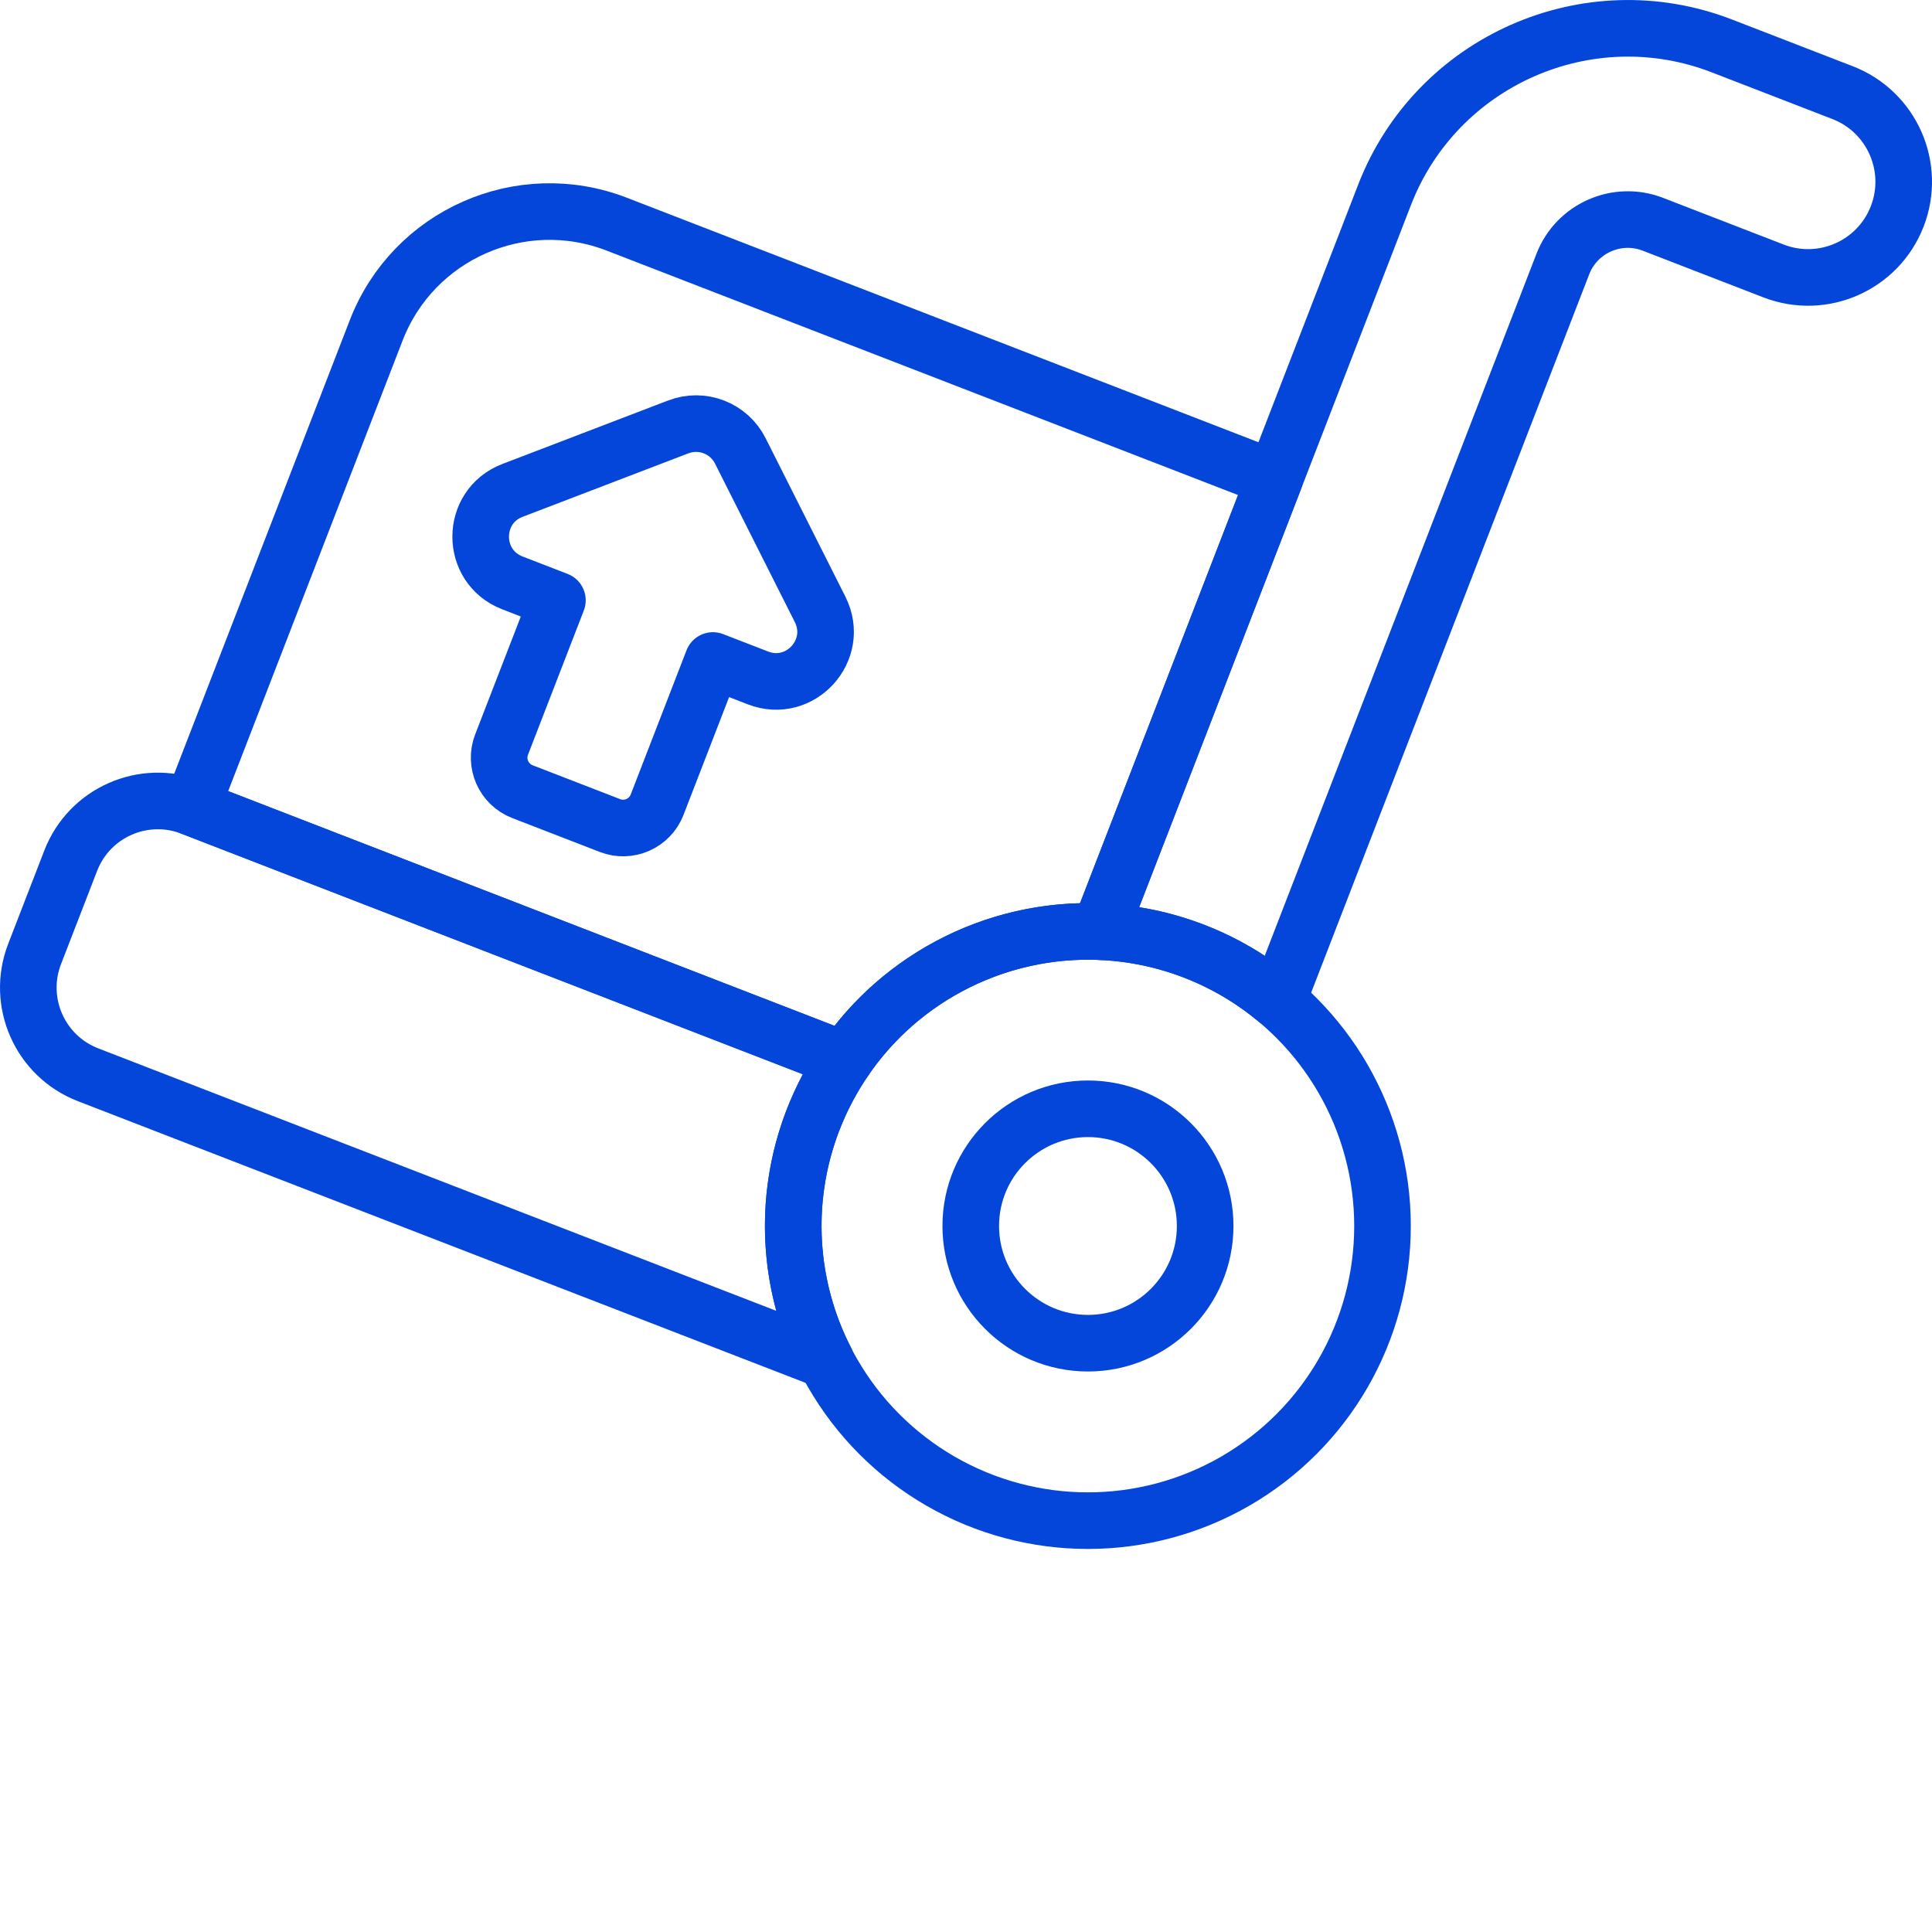
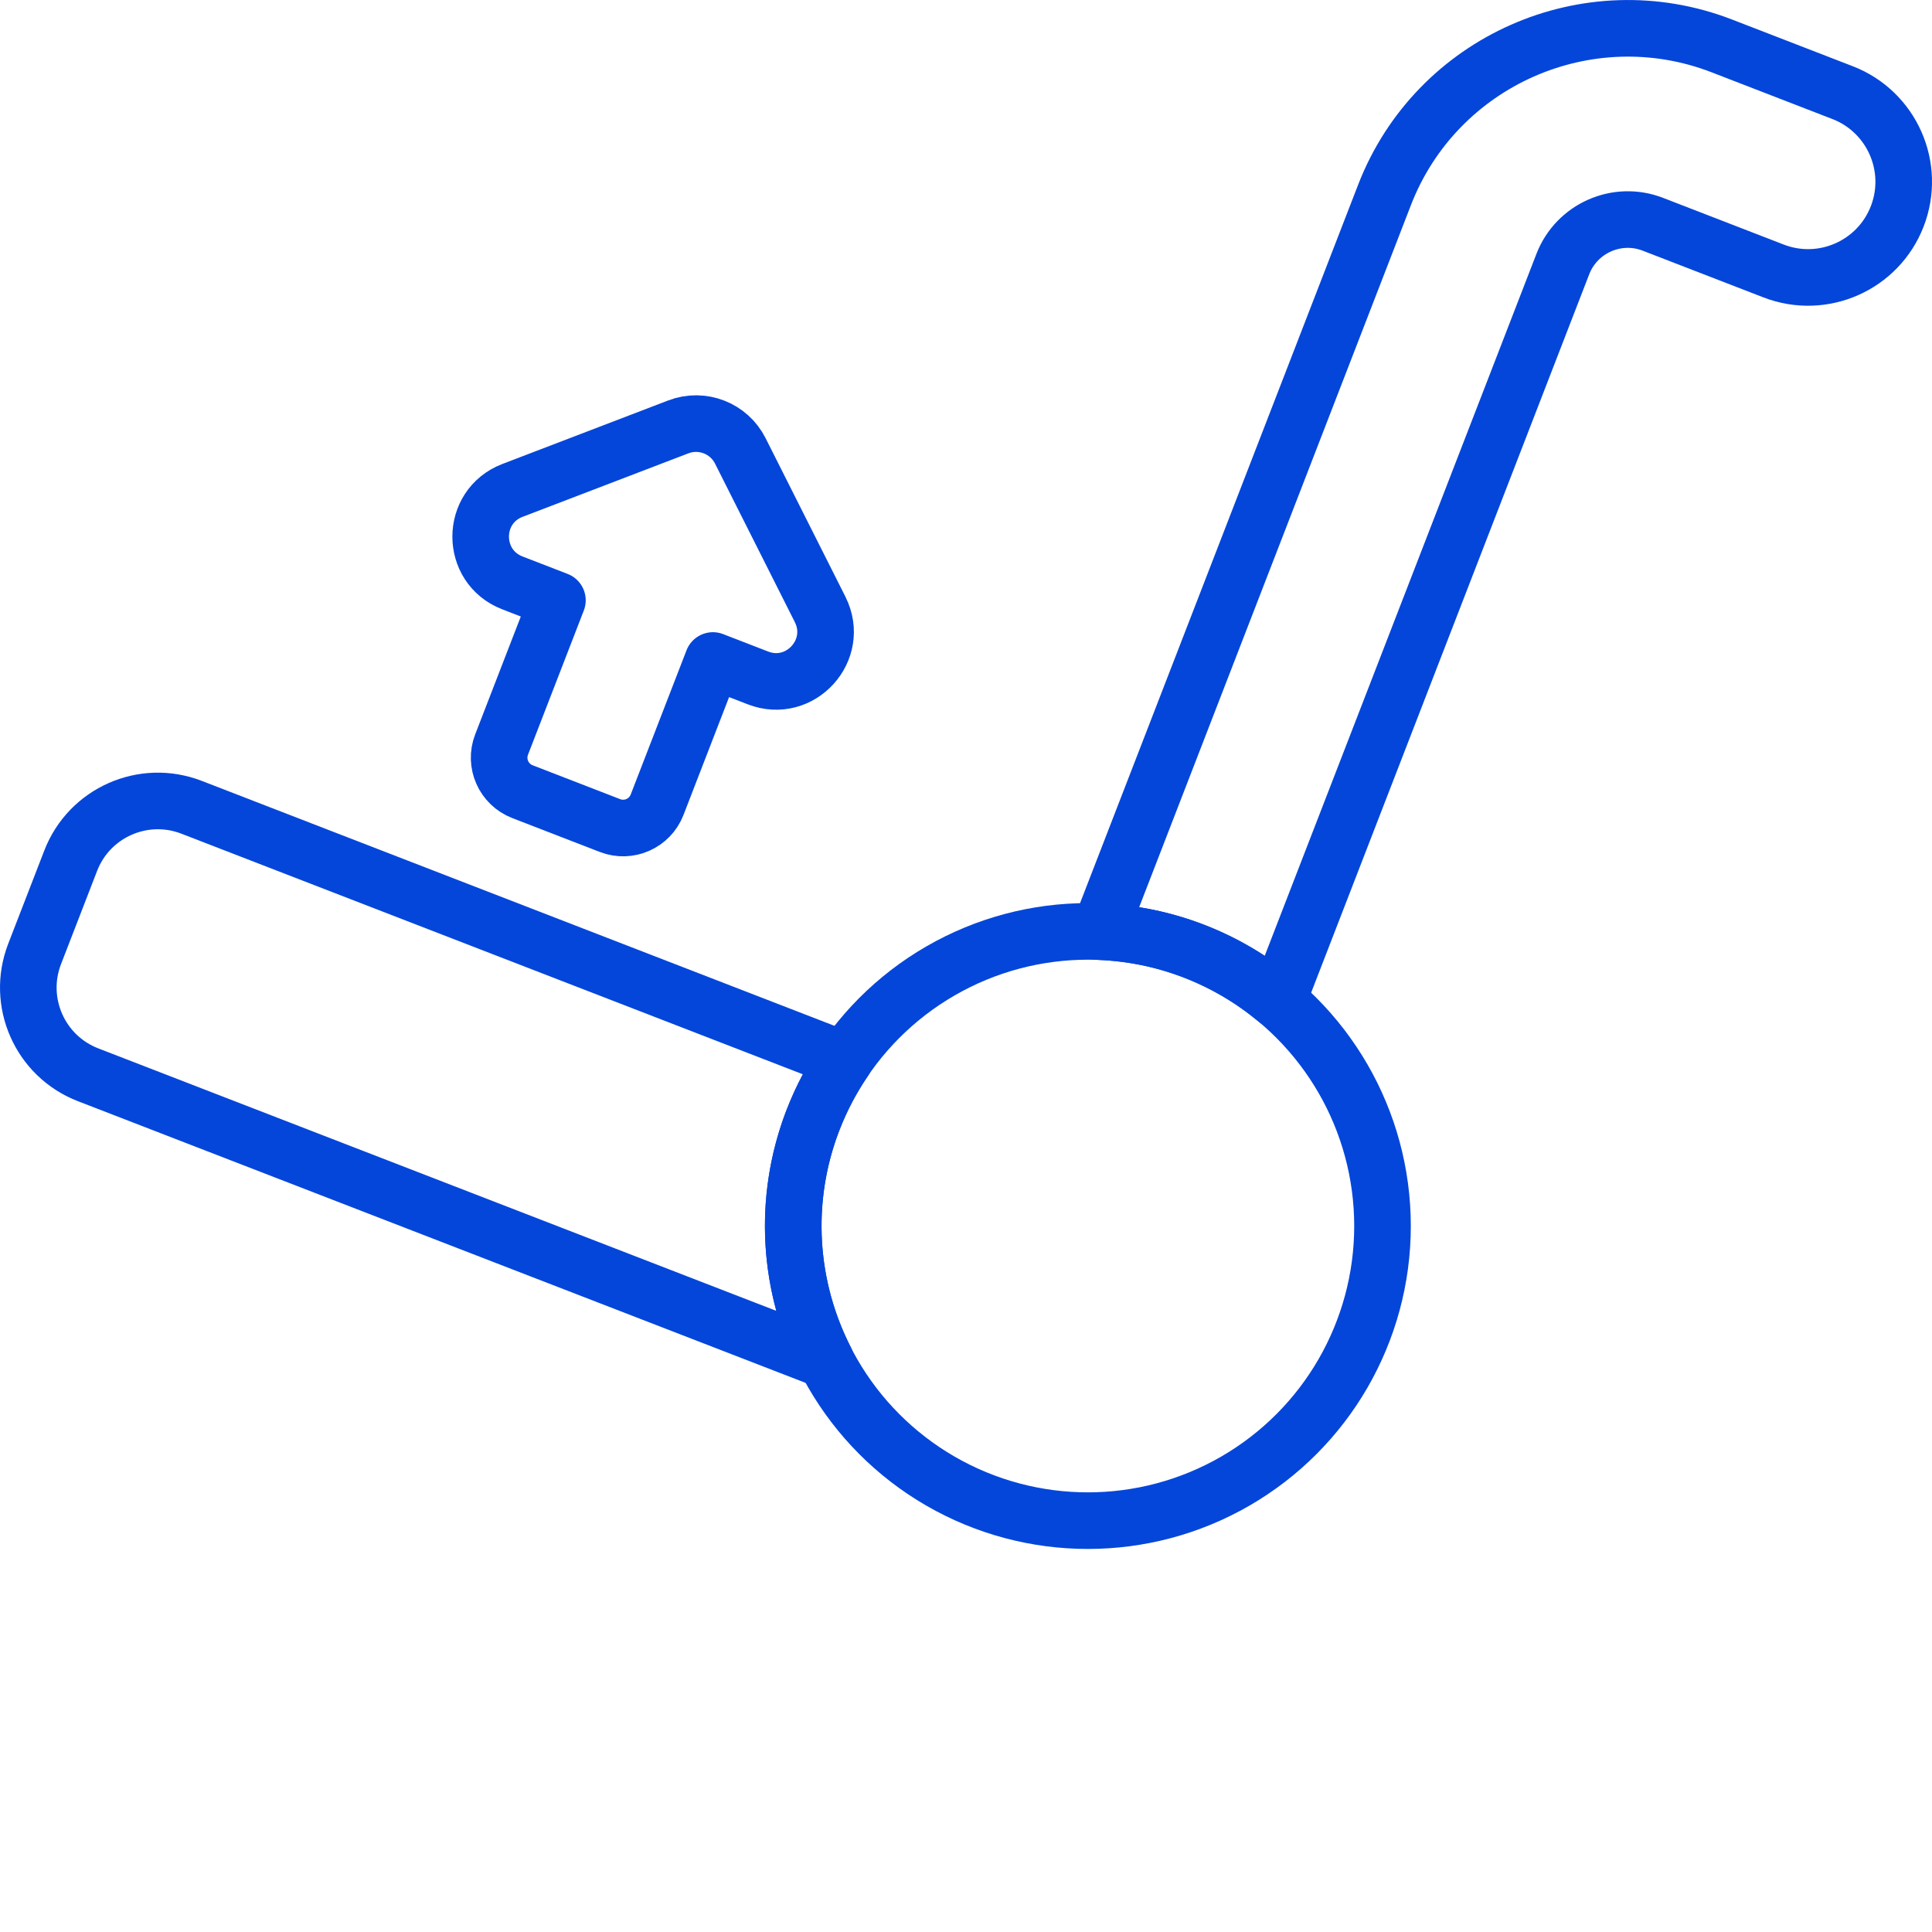
<svg xmlns="http://www.w3.org/2000/svg" id="Capa_1" version="1.1" viewBox="0 0 512 512">
  <defs>
    <style>
      .st0 {
        stroke-width: 15px;
      }

      .st0, .st1, .st2 {
        fill: none;
        stroke: #0446da;
        stroke-linecap: round;
        stroke-linejoin: round;
      }

      .st1 {
        stroke-width: 15px;
      }

      .st2 {
        stroke-width: 15px;
      }
    </style>
  </defs>
-   <circle class="st0" cx="288.32" cy="324.9" r="31.06" />
-   <path class="st2" d="M163.42,59.4c-25.38-9.82-53.91,2.78-63.73,28.16l-48.92,126.38,173.04,66.98c15.25-22.41,41.12-35.18,67.89-34.01.28-1.33.66-2.65,1.17-3.96l44.92-116.05L163.42,59.4Z" />
  <path class="st2" d="M488.3,24.55l-31.99-12.38c-35.54-13.76-75.65,3.96-89.4,39.5l-74.04,191.28c-.51,1.31-.89,2.63-1.17,3.96,8.28.36,16.64,2.03,24.8,5.19,8.16,3.16,15.46,7.55,21.83,12.86.69-1.17,1.29-2.41,1.8-3.71l74.04-191.28c3.67-9.48,14.37-14.21,23.85-10.54l31.99,12.38c13.05,5.05,27.73-1.43,32.78-14.48,5.05-13.05-1.43-27.72-14.48-32.78Z" />
  <path class="st2" d="M215.5,296.73c2.2-5.69,5.02-10.96,8.31-15.8L50.77,213.94c-12.76-4.94-27.1,1.4-32.03,14.15l-9.56,24.7c-4.94,12.76,1.4,27.1,14.15,32.03l195.5,75.68c-9.79-19.12-11.71-42.17-3.34-63.78Z" />
  <circle class="st1" cx="288.3" cy="324.91" r="78.08" />
  <path class="st2" d="M217.35,161.52l-21.16-42.03c-3.03-6.02-10.13-8.77-16.43-6.36l-43.94,16.83c-11.23,4.3-11.25,20.17-.04,24.51l11.94,4.62-14.79,38.22c-1.93,4.97.55,10.56,5.52,12.49l23.2,8.98c4.97,1.93,10.57-.55,12.49-5.52l14.79-38.22,11.94,4.62c11.21,4.34,21.88-7.41,16.47-18.15Z" />
</svg>